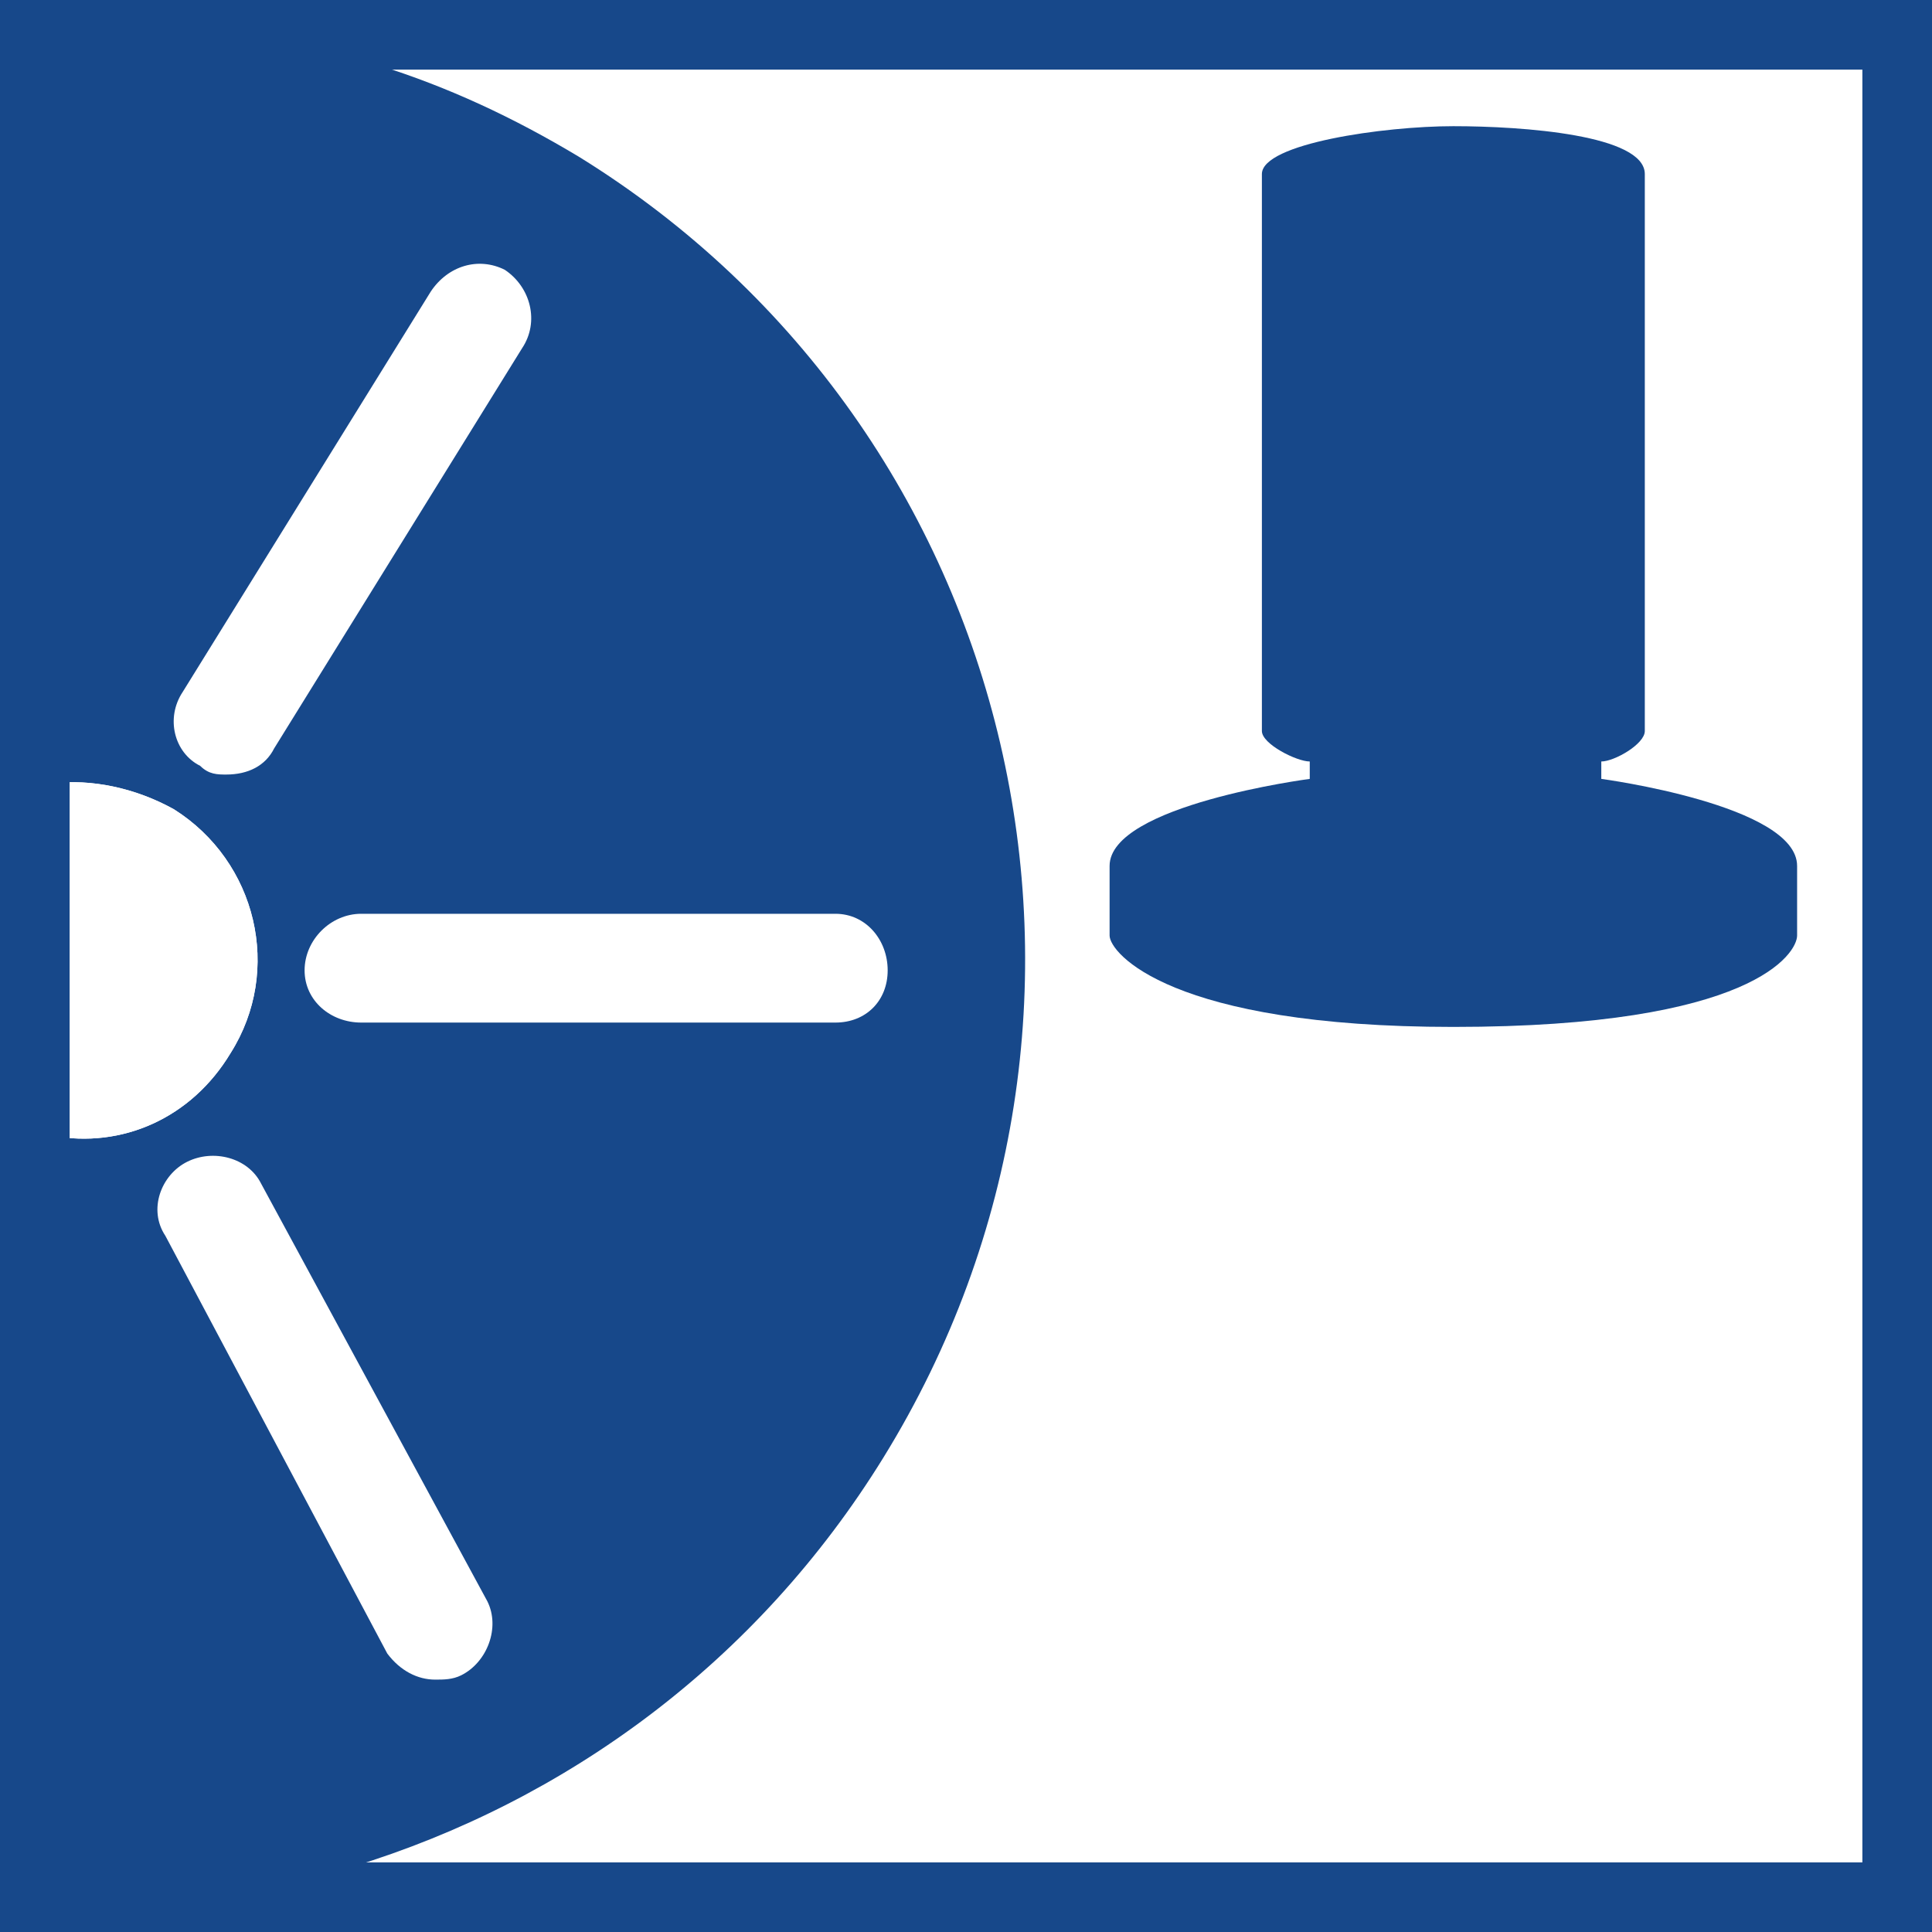
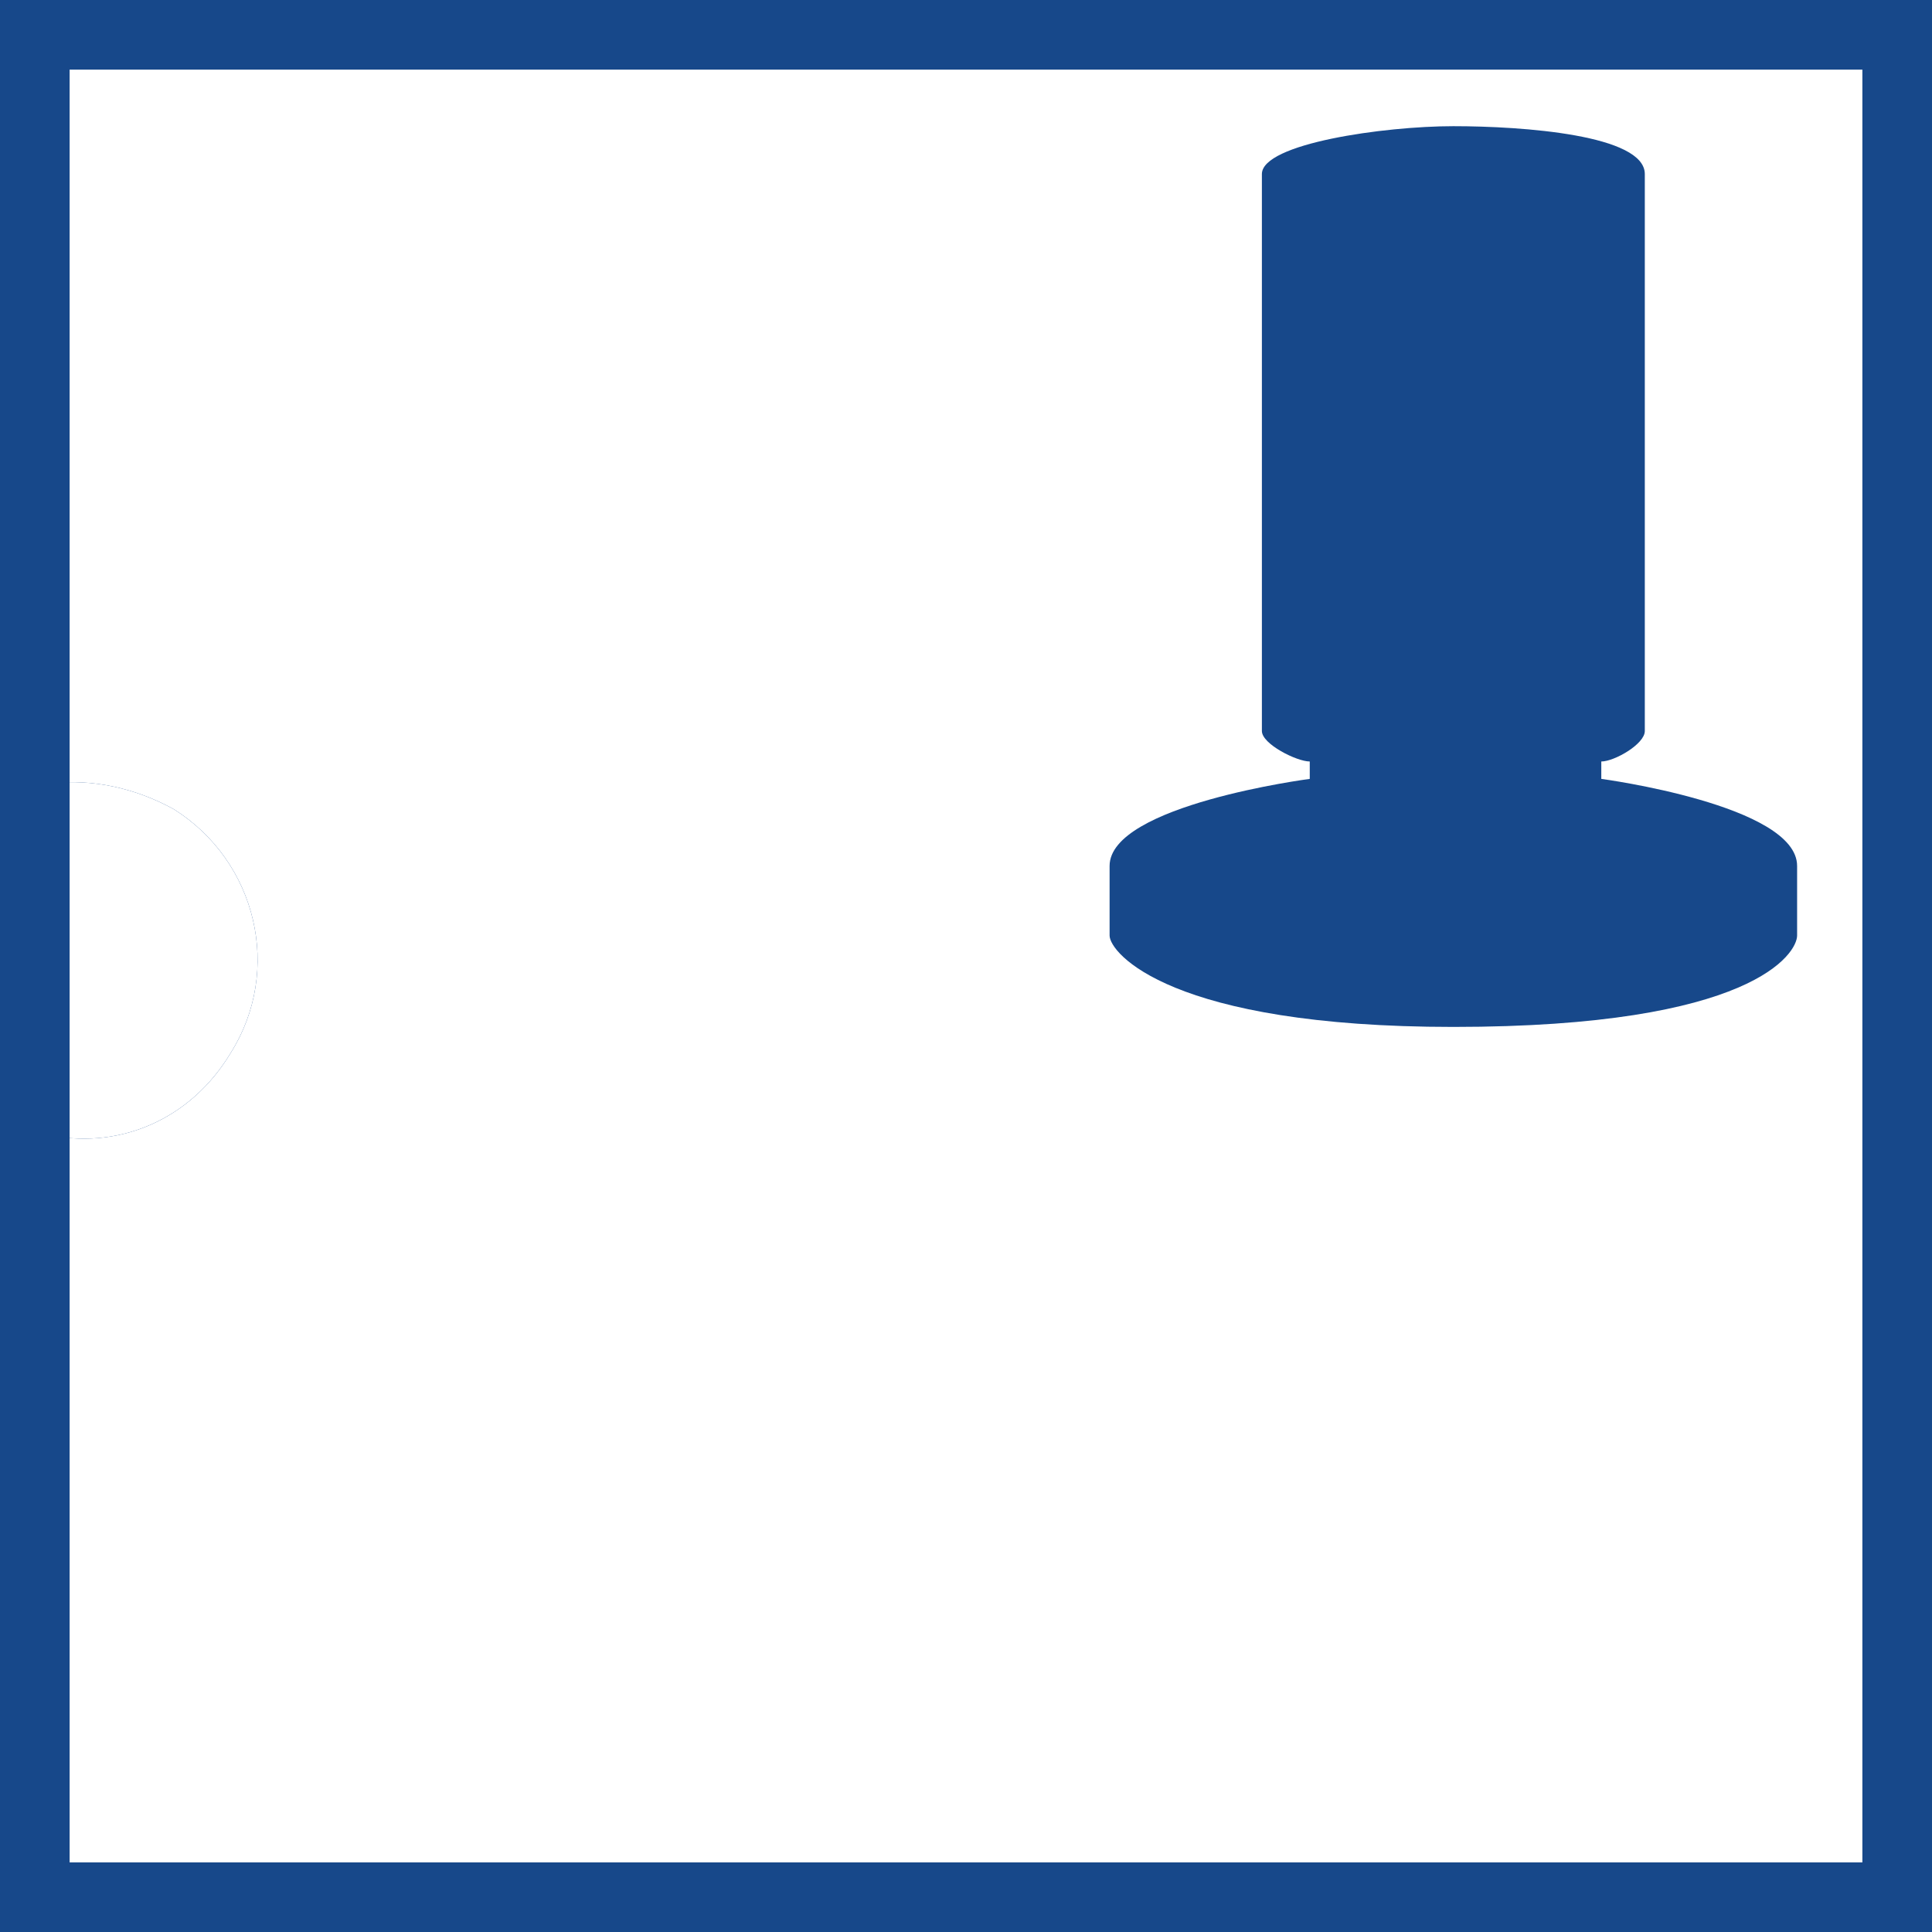
<svg xmlns="http://www.w3.org/2000/svg" xml:space="preserve" width="100px" height="100px" version="1.1" style="shape-rendering:geometricPrecision; text-rendering:geometricPrecision; image-rendering:optimizeQuality; fill-rule:evenodd; clip-rule:evenodd" viewBox="0 0 4.44 4.44">
  <defs>
    <style type="text/css">
   
    .fil1 {fill:#17488A;fill-rule:nonzero}
    .fil0 {fill:white;fill-rule:nonzero}
   
  </style>
  </defs>
  <g id="Слой_x0020_1">
    <polygon class="fil0" points="0,4.44 4.44,4.44 4.44,0 0,0 " />
-     <path class="fil1" d="M0.12 1.8c0.09,-0.01 0.19,0.01 0.28,0.06 0.19,0.12 0.25,0.37 0.13,0.56 -0.09,0.15 -0.25,0.22 -0.41,0.19l0 1.68 0.69 0c0.49,-0.15 0.93,-0.47 1.22,-0.94 0.63,-1.02 0.32,-2.36 -0.7,-2.99 -0.15,-0.09 -0.3,-0.16 -0.46,-0.21l-0.75 0 0 1.65z" />
+     <path class="fil1" d="M0.12 1.8c0.09,-0.01 0.19,0.01 0.28,0.06 0.19,0.12 0.25,0.37 0.13,0.56 -0.09,0.15 -0.25,0.22 -0.41,0.19l0 1.68 0.69 0l-0.75 0 0 1.65z" />
    <path class="fil0" d="M0.53 2.42c0.12,-0.19 0.06,-0.44 -0.13,-0.56 -0.09,-0.05 -0.19,-0.07 -0.28,-0.06l0 0.81c0.16,0.03 0.32,-0.04 0.41,-0.19z" />
-     <path class="fil0" d="M0.52 1.78c-0.02,0 -0.04,0 -0.06,-0.02 -0.06,-0.03 -0.08,-0.11 -0.04,-0.17l0.57 -0.92c0.04,-0.06 0.11,-0.08 0.17,-0.05 0.06,0.04 0.08,0.12 0.04,0.18l-0.57 0.92c-0.02,0.04 -0.06,0.06 -0.11,0.06z" />
    <path class="fil0" d="M1 3.86c-0.04,0 -0.08,-0.02 -0.11,-0.06l-0.51 -0.96c-0.04,-0.06 -0.01,-0.14 0.05,-0.17 0.06,-0.03 0.14,-0.01 0.17,0.05l0.52 0.96c0.03,0.06 0,0.14 -0.06,0.17 -0.02,0.01 -0.04,0.01 -0.06,0.01z" />
    <path class="fil0" d="M0.83 2.35c-0.07,0 -0.13,-0.05 -0.13,-0.12 0,-0.07 0.06,-0.13 0.13,-0.13l1.09 0c0.07,0 0.12,0.06 0.12,0.13 0,0.07 -0.05,0.12 -0.12,0.12l-1.09 0z" />
    <path class="fil1" d="M3.34 2.36c0.69,0 0.79,-0.17 0.79,-0.21l0 -0.16c0,-0.14 -0.45,-0.2 -0.45,-0.2 0,0 0,-0.01 0,-0.04 0.03,0 0.1,-0.04 0.1,-0.07 0,-0.03 0,-1.19 0,-1.28 0,-0.09 -0.28,-0.11 -0.44,-0.11 -0.16,0 -0.44,0.04 -0.44,0.11 0,0.12 0,1.25 0,1.28 0,0.03 0.08,0.07 0.11,0.07 0,0.03 0,0.04 0,0.04 0,0 -0.46,0.06 -0.46,0.2l0 0.16c0,0.04 0.14,0.21 0.79,0.21z" />
    <path class="fil1" d="M4.44 0l-4.44 0 0 4.44 4.44 0 0 -4.44zm-0.16 4.28l-4.12 0 0 -4.12 4.12 0 0 4.12z" />
  </g>
</svg>